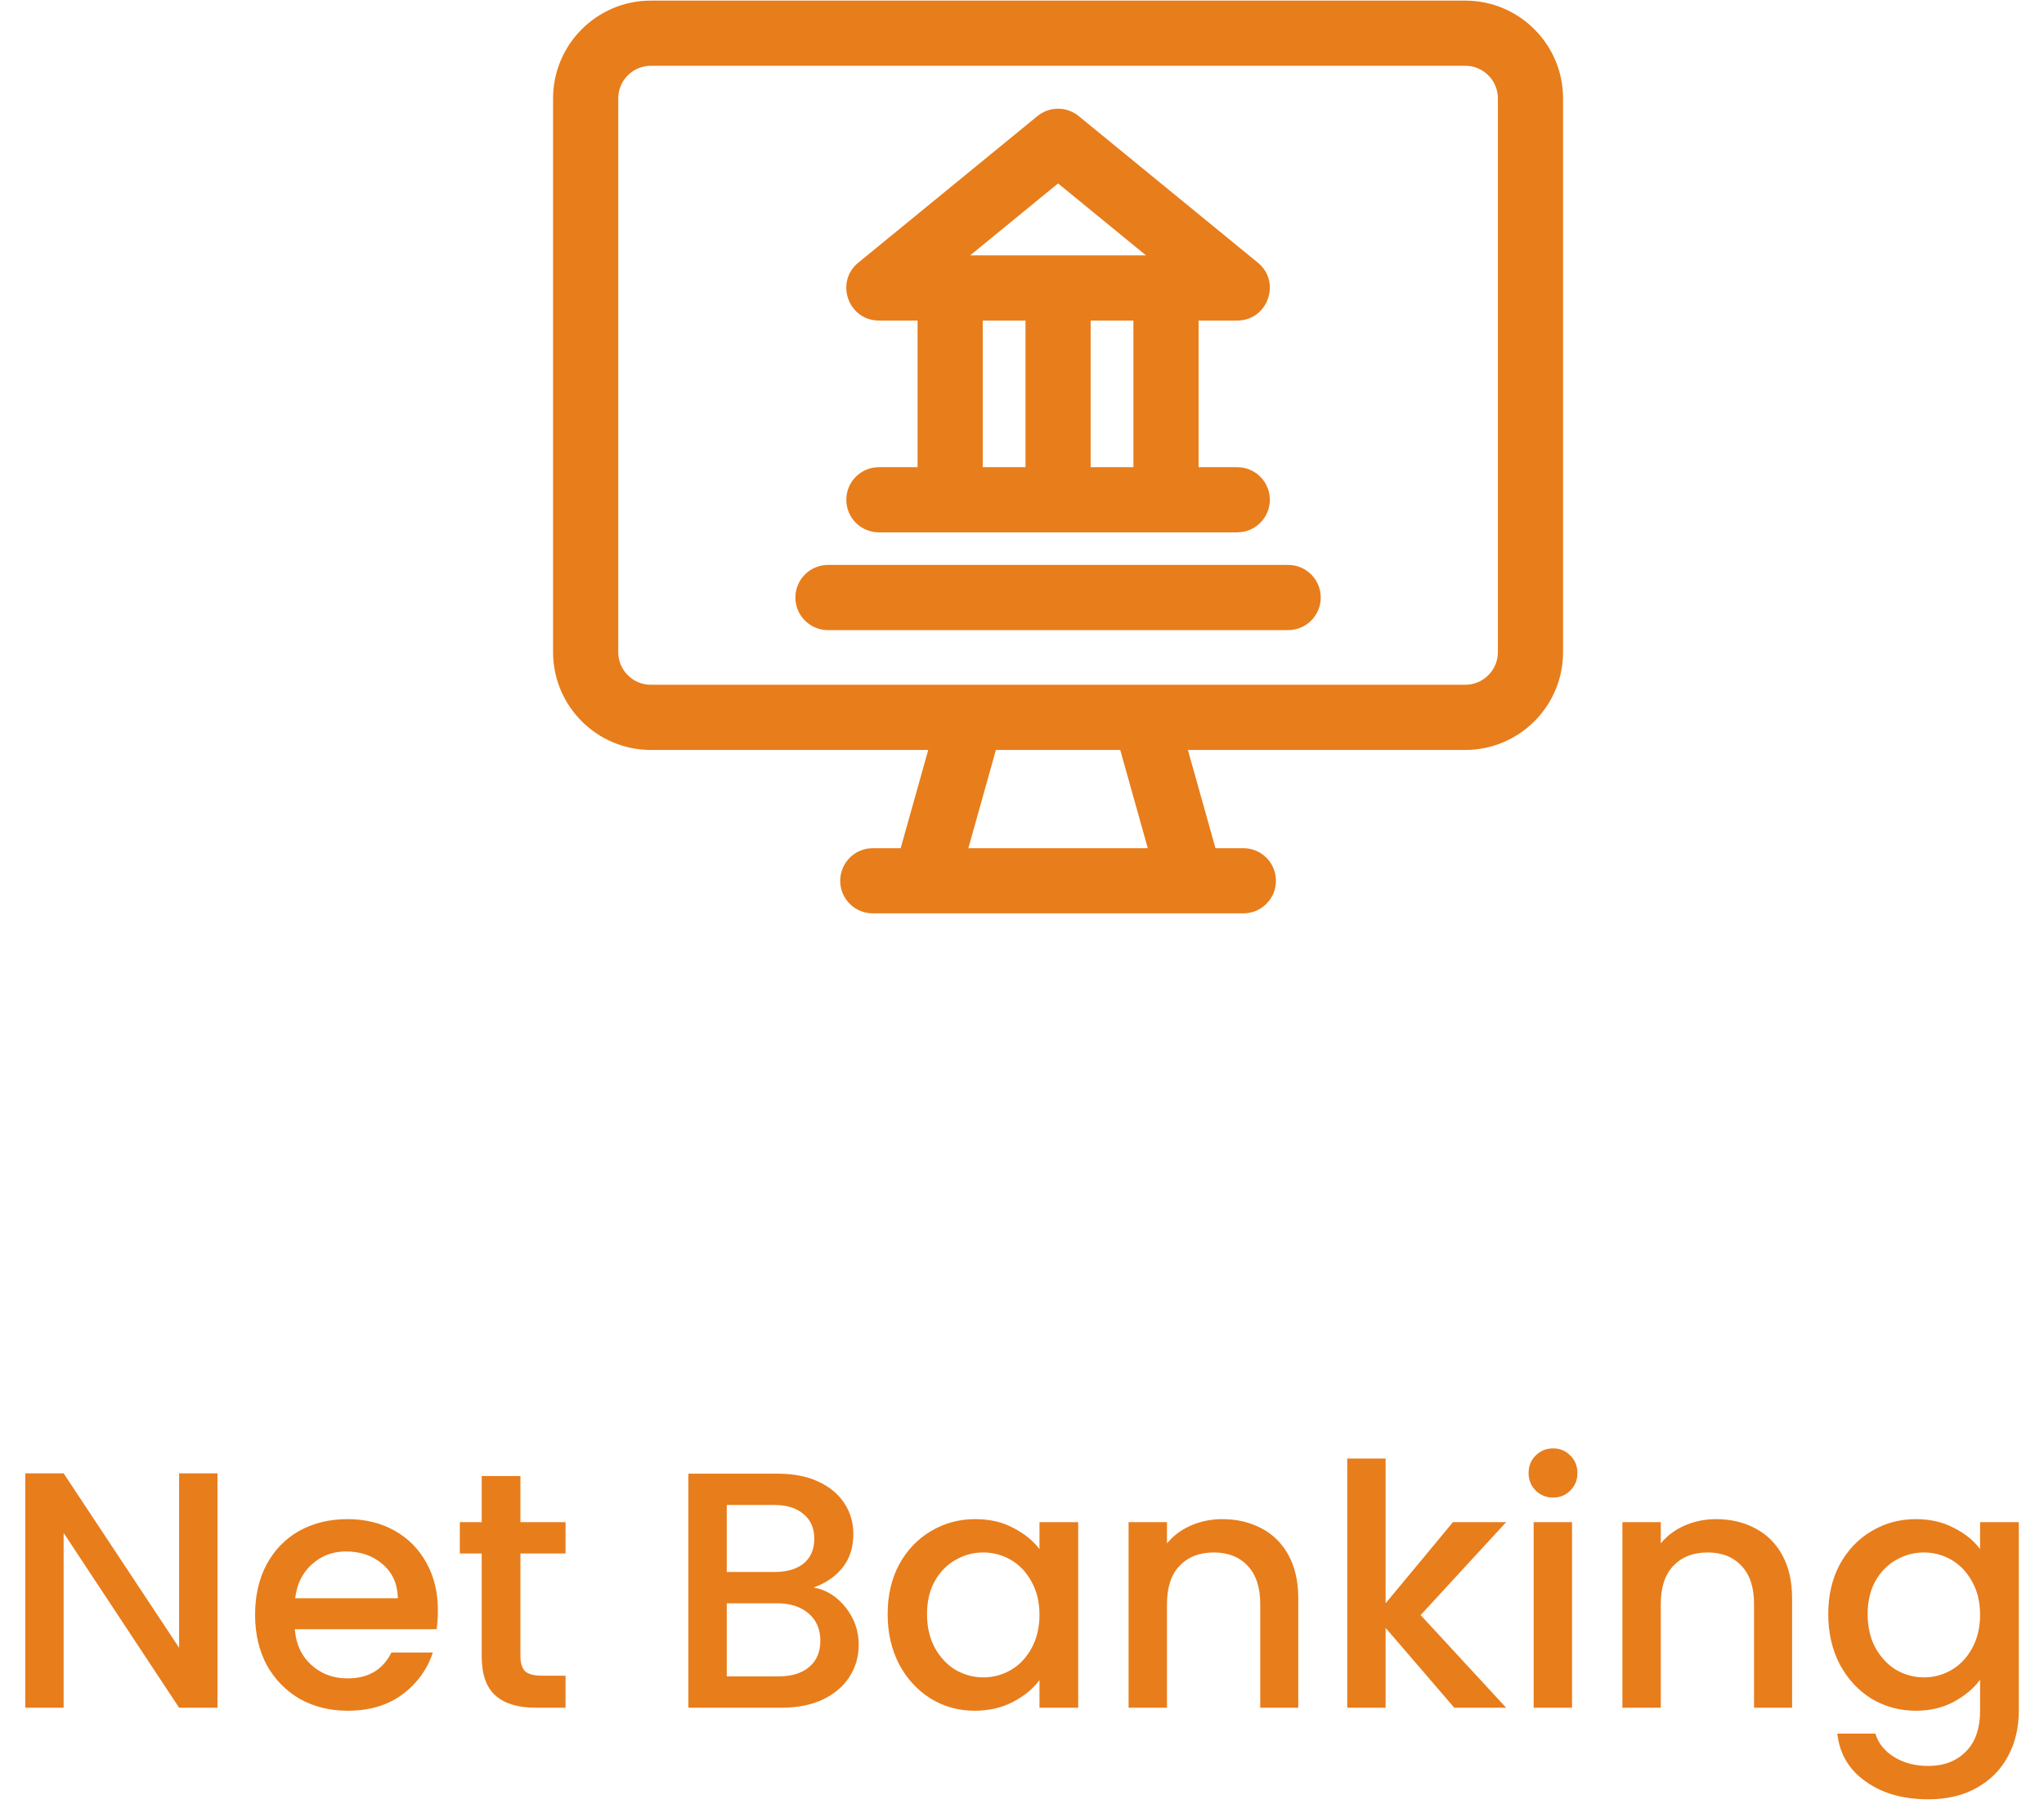
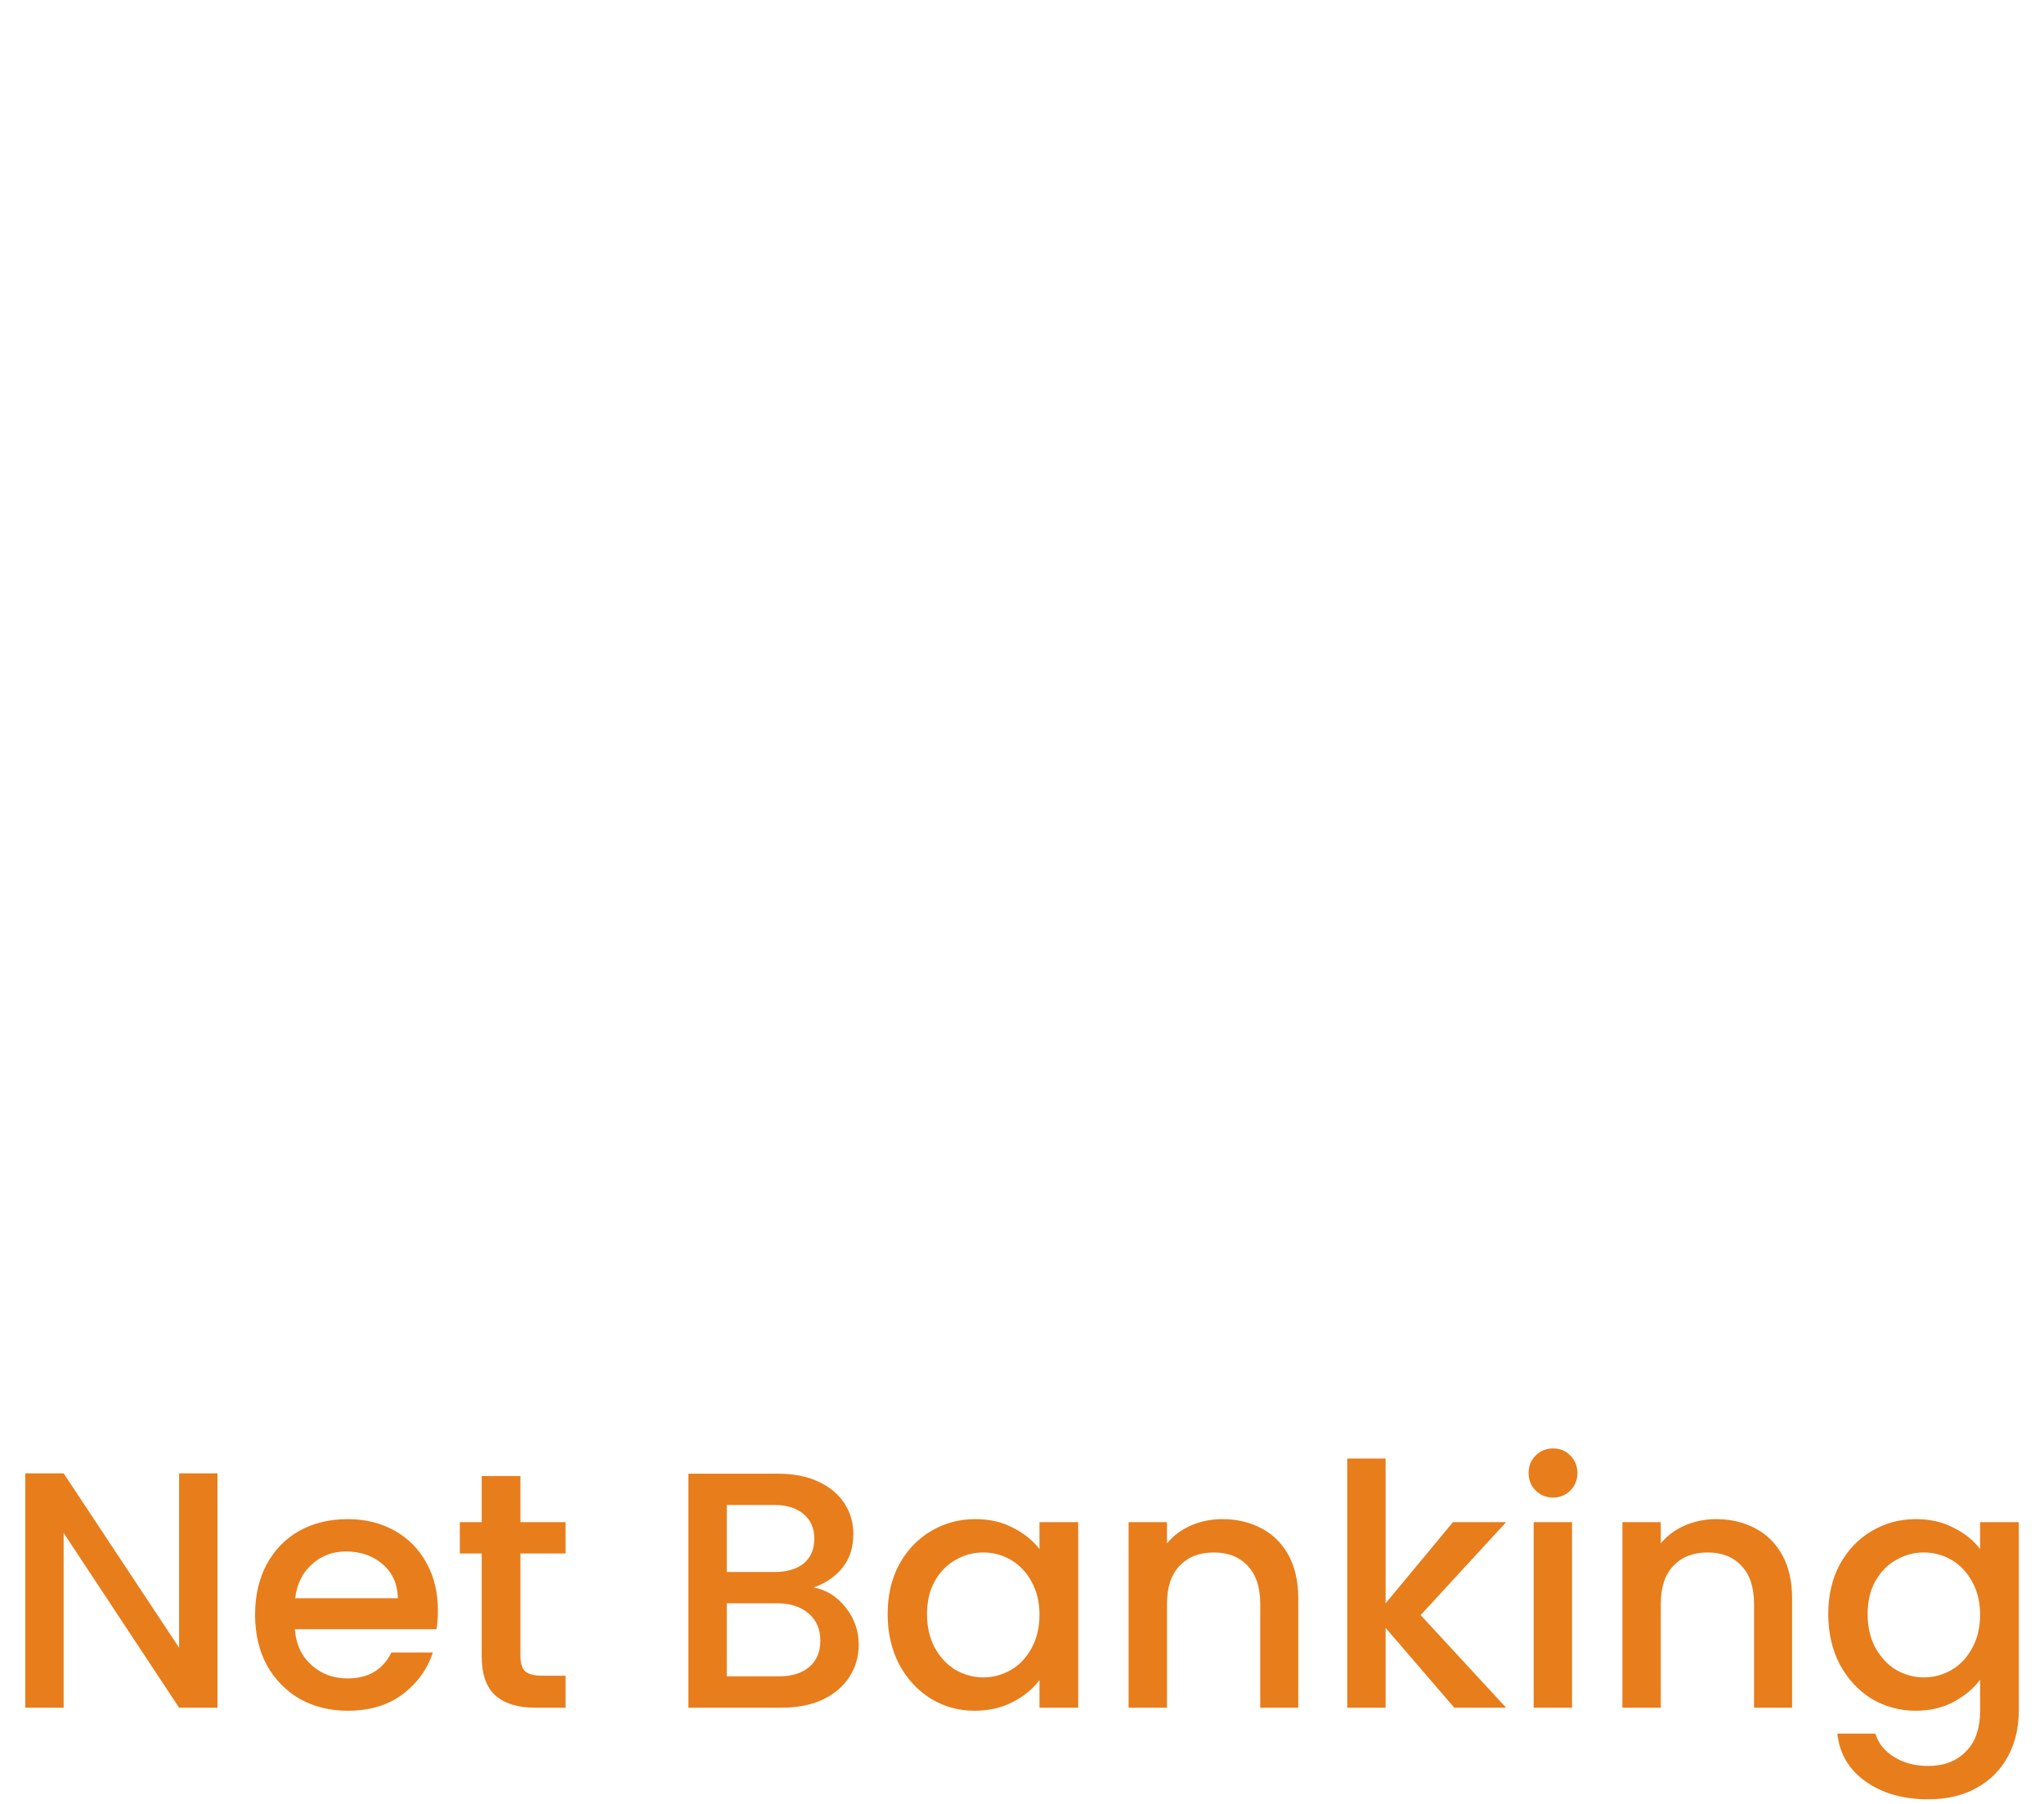
<svg xmlns="http://www.w3.org/2000/svg" width="85" height="75" viewBox="0 0 85 75" fill="none">
  <path d="M9.044 71H7.448L2.646 63.734V71H1.05V61.256H2.646L7.448 68.508V61.256H9.044V71ZM18.21 66.954C18.21 67.243 18.191 67.505 18.154 67.738H12.26C12.306 68.354 12.535 68.849 12.946 69.222C13.357 69.595 13.861 69.782 14.458 69.782C15.316 69.782 15.923 69.423 16.278 68.704H18C17.767 69.413 17.342 69.997 16.726 70.454C16.119 70.902 15.363 71.126 14.458 71.126C13.72 71.126 13.058 70.963 12.47 70.636C11.891 70.3 11.434 69.833 11.098 69.236C10.771 68.629 10.608 67.929 10.608 67.136C10.608 66.343 10.767 65.647 11.084 65.05C11.411 64.443 11.863 63.977 12.442 63.65C13.03 63.323 13.702 63.16 14.458 63.16C15.186 63.16 15.835 63.319 16.404 63.636C16.973 63.953 17.416 64.401 17.734 64.98C18.051 65.549 18.21 66.207 18.21 66.954ZM16.544 66.45C16.535 65.862 16.325 65.391 15.914 65.036C15.503 64.681 14.995 64.504 14.388 64.504C13.837 64.504 13.366 64.681 12.974 65.036C12.582 65.381 12.348 65.853 12.274 66.45H16.544ZM21.642 64.588V68.858C21.642 69.147 21.708 69.357 21.838 69.488C21.979 69.609 22.212 69.67 22.538 69.67H23.518V71H22.259C21.54 71 20.989 70.832 20.607 70.496C20.224 70.16 20.032 69.614 20.032 68.858V64.588H19.122V63.286H20.032V61.368H21.642V63.286H23.518V64.588H21.642ZM33.834 66.002C34.357 66.095 34.8 66.371 35.164 66.828C35.528 67.285 35.71 67.803 35.71 68.382C35.71 68.877 35.58 69.325 35.318 69.726C35.066 70.118 34.697 70.431 34.212 70.664C33.727 70.888 33.162 71 32.518 71H28.626V61.27H32.336C32.999 61.27 33.568 61.382 34.044 61.606C34.52 61.83 34.88 62.133 35.122 62.516C35.365 62.889 35.486 63.309 35.486 63.776C35.486 64.336 35.337 64.803 35.038 65.176C34.739 65.549 34.338 65.825 33.834 66.002ZM30.222 65.358H32.196C32.719 65.358 33.125 65.241 33.414 65.008C33.713 64.765 33.862 64.42 33.862 63.972C33.862 63.533 33.713 63.193 33.414 62.95C33.125 62.698 32.719 62.572 32.196 62.572H30.222V65.358ZM32.378 69.698C32.919 69.698 33.344 69.567 33.652 69.306C33.96 69.045 34.114 68.681 34.114 68.214C34.114 67.738 33.951 67.36 33.624 67.08C33.297 66.8 32.864 66.66 32.322 66.66H30.222V69.698H32.378ZM36.913 67.108C36.913 66.333 37.071 65.647 37.389 65.05C37.715 64.453 38.154 63.991 38.705 63.664C39.264 63.328 39.88 63.16 40.553 63.16C41.159 63.16 41.687 63.281 42.135 63.524C42.592 63.757 42.956 64.051 43.227 64.406V63.286H44.837V71H43.227V69.852C42.956 70.216 42.587 70.519 42.12 70.762C41.654 71.005 41.122 71.126 40.525 71.126C39.862 71.126 39.255 70.958 38.705 70.622C38.154 70.277 37.715 69.801 37.389 69.194C37.071 68.578 36.913 67.883 36.913 67.108ZM43.227 67.136C43.227 66.604 43.114 66.142 42.891 65.75C42.676 65.358 42.391 65.059 42.036 64.854C41.682 64.649 41.299 64.546 40.889 64.546C40.478 64.546 40.095 64.649 39.74 64.854C39.386 65.05 39.096 65.344 38.873 65.736C38.658 66.119 38.55 66.576 38.55 67.108C38.55 67.64 38.658 68.107 38.873 68.508C39.096 68.909 39.386 69.217 39.74 69.432C40.105 69.637 40.487 69.74 40.889 69.74C41.299 69.74 41.682 69.637 42.036 69.432C42.391 69.227 42.676 68.928 42.891 68.536C43.114 68.135 43.227 67.668 43.227 67.136ZM50.825 63.16C51.431 63.16 51.973 63.286 52.449 63.538C52.934 63.79 53.312 64.163 53.583 64.658C53.853 65.153 53.989 65.75 53.989 66.45V71H52.407V66.688C52.407 65.997 52.234 65.47 51.889 65.106C51.544 64.733 51.072 64.546 50.475 64.546C49.877 64.546 49.401 64.733 49.047 65.106C48.702 65.47 48.529 65.997 48.529 66.688V71H46.933V63.286H48.529V64.168C48.79 63.851 49.121 63.603 49.523 63.426C49.934 63.249 50.367 63.16 50.825 63.16ZM59.077 67.15L62.633 71H60.477L57.621 67.682V71H56.025V60.64H57.621V66.66L60.421 63.286H62.633L59.077 67.15ZM64.589 62.264C64.299 62.264 64.057 62.166 63.861 61.97C63.665 61.774 63.567 61.531 63.567 61.242C63.567 60.953 63.665 60.71 63.861 60.514C64.057 60.318 64.299 60.22 64.589 60.22C64.869 60.22 65.107 60.318 65.303 60.514C65.499 60.71 65.597 60.953 65.597 61.242C65.597 61.531 65.499 61.774 65.303 61.97C65.107 62.166 64.869 62.264 64.589 62.264ZM65.373 63.286V71H63.777V63.286H65.373ZM71.36 63.16C71.967 63.16 72.508 63.286 72.984 63.538C73.469 63.79 73.847 64.163 74.118 64.658C74.389 65.153 74.524 65.75 74.524 66.45V71H72.942V66.688C72.942 65.997 72.769 65.47 72.424 65.106C72.079 64.733 71.607 64.546 71.01 64.546C70.413 64.546 69.937 64.733 69.582 65.106C69.237 65.47 69.064 65.997 69.064 66.688V71H67.468V63.286H69.064V64.168C69.325 63.851 69.657 63.603 70.058 63.426C70.469 63.249 70.903 63.16 71.36 63.16ZM79.668 63.16C80.265 63.16 80.792 63.281 81.25 63.524C81.716 63.757 82.08 64.051 82.342 64.406V63.286H83.952V71.126C83.952 71.835 83.802 72.465 83.504 73.016C83.205 73.576 82.771 74.015 82.202 74.332C81.642 74.649 80.97 74.808 80.186 74.808C79.14 74.808 78.272 74.561 77.582 74.066C76.891 73.581 76.499 72.918 76.406 72.078H77.988C78.109 72.479 78.366 72.801 78.758 73.044C79.159 73.296 79.635 73.422 80.186 73.422C80.83 73.422 81.348 73.226 81.74 72.834C82.141 72.442 82.342 71.873 82.342 71.126V69.838C82.071 70.202 81.702 70.51 81.236 70.762C80.778 71.005 80.256 71.126 79.668 71.126C78.996 71.126 78.38 70.958 77.82 70.622C77.269 70.277 76.83 69.801 76.504 69.194C76.186 68.578 76.028 67.883 76.028 67.108C76.028 66.333 76.186 65.647 76.504 65.05C76.83 64.453 77.269 63.991 77.82 63.664C78.38 63.328 78.996 63.16 79.668 63.16ZM82.342 67.136C82.342 66.604 82.23 66.142 82.006 65.75C81.791 65.358 81.506 65.059 81.152 64.854C80.797 64.649 80.414 64.546 80.004 64.546C79.593 64.546 79.21 64.649 78.856 64.854C78.501 65.05 78.212 65.344 77.988 65.736C77.773 66.119 77.666 66.576 77.666 67.108C77.666 67.64 77.773 68.107 77.988 68.508C78.212 68.909 78.501 69.217 78.856 69.432C79.22 69.637 79.602 69.74 80.004 69.74C80.414 69.74 80.797 69.637 81.152 69.432C81.506 69.227 81.791 68.928 82.006 68.536C82.23 68.135 82.342 67.668 82.342 67.136Z" fill="#E87D1B" />
-   <path d="M60.935 0.026H27.064C24.823 0.026 23 1.849 23 4.09V27.115C23 29.357 24.823 31.18 27.064 31.18H38.601L37.454 35.265H36.294C35.546 35.265 34.94 35.871 34.94 36.62C34.94 37.368 35.546 37.974 36.294 37.974H51.706C52.454 37.974 53.06 37.368 53.06 36.62C53.06 35.871 52.454 35.265 51.706 35.265H50.546L49.399 31.18H60.935C63.177 31.18 65 29.357 65 27.115V4.09C65 1.849 63.177 0.026 60.935 0.026ZM47.731 35.265H40.269L41.415 31.18H46.585L47.731 35.265ZM62.29 27.115C62.29 27.862 61.682 28.47 60.935 28.47H27.064C26.317 28.47 25.71 27.862 25.71 27.115V4.09C25.71 3.343 26.317 2.735 27.064 2.735H60.935C61.682 2.735 62.29 3.343 62.29 4.09V27.115ZM36.548 19.424C35.8 19.424 35.194 20.03 35.194 20.778C35.194 21.527 35.8 22.133 36.548 22.133H51.452C52.2 22.133 52.806 21.527 52.806 20.778C52.806 20.03 52.2 19.424 51.452 19.424H49.843V13.327H51.452C52.72 13.327 53.293 11.728 52.31 10.923L44.858 4.826C44.359 4.418 43.641 4.418 43.142 4.826L35.69 10.923C34.709 11.726 35.277 13.327 36.548 13.327H38.157V19.424H36.548ZM47.133 19.424H45.355V13.327H47.133V19.424ZM44 7.626L47.656 10.617H40.344L44 7.626ZM40.867 13.327H42.645V19.424H40.867V13.327ZM54.923 24.843C54.923 25.591 54.317 26.198 53.569 26.198H34.431C33.683 26.198 33.077 25.591 33.077 24.843C33.077 24.095 33.683 23.488 34.431 23.488H53.569C54.317 23.488 54.923 24.095 54.923 24.843Z" fill="#E87D1B" />
</svg>